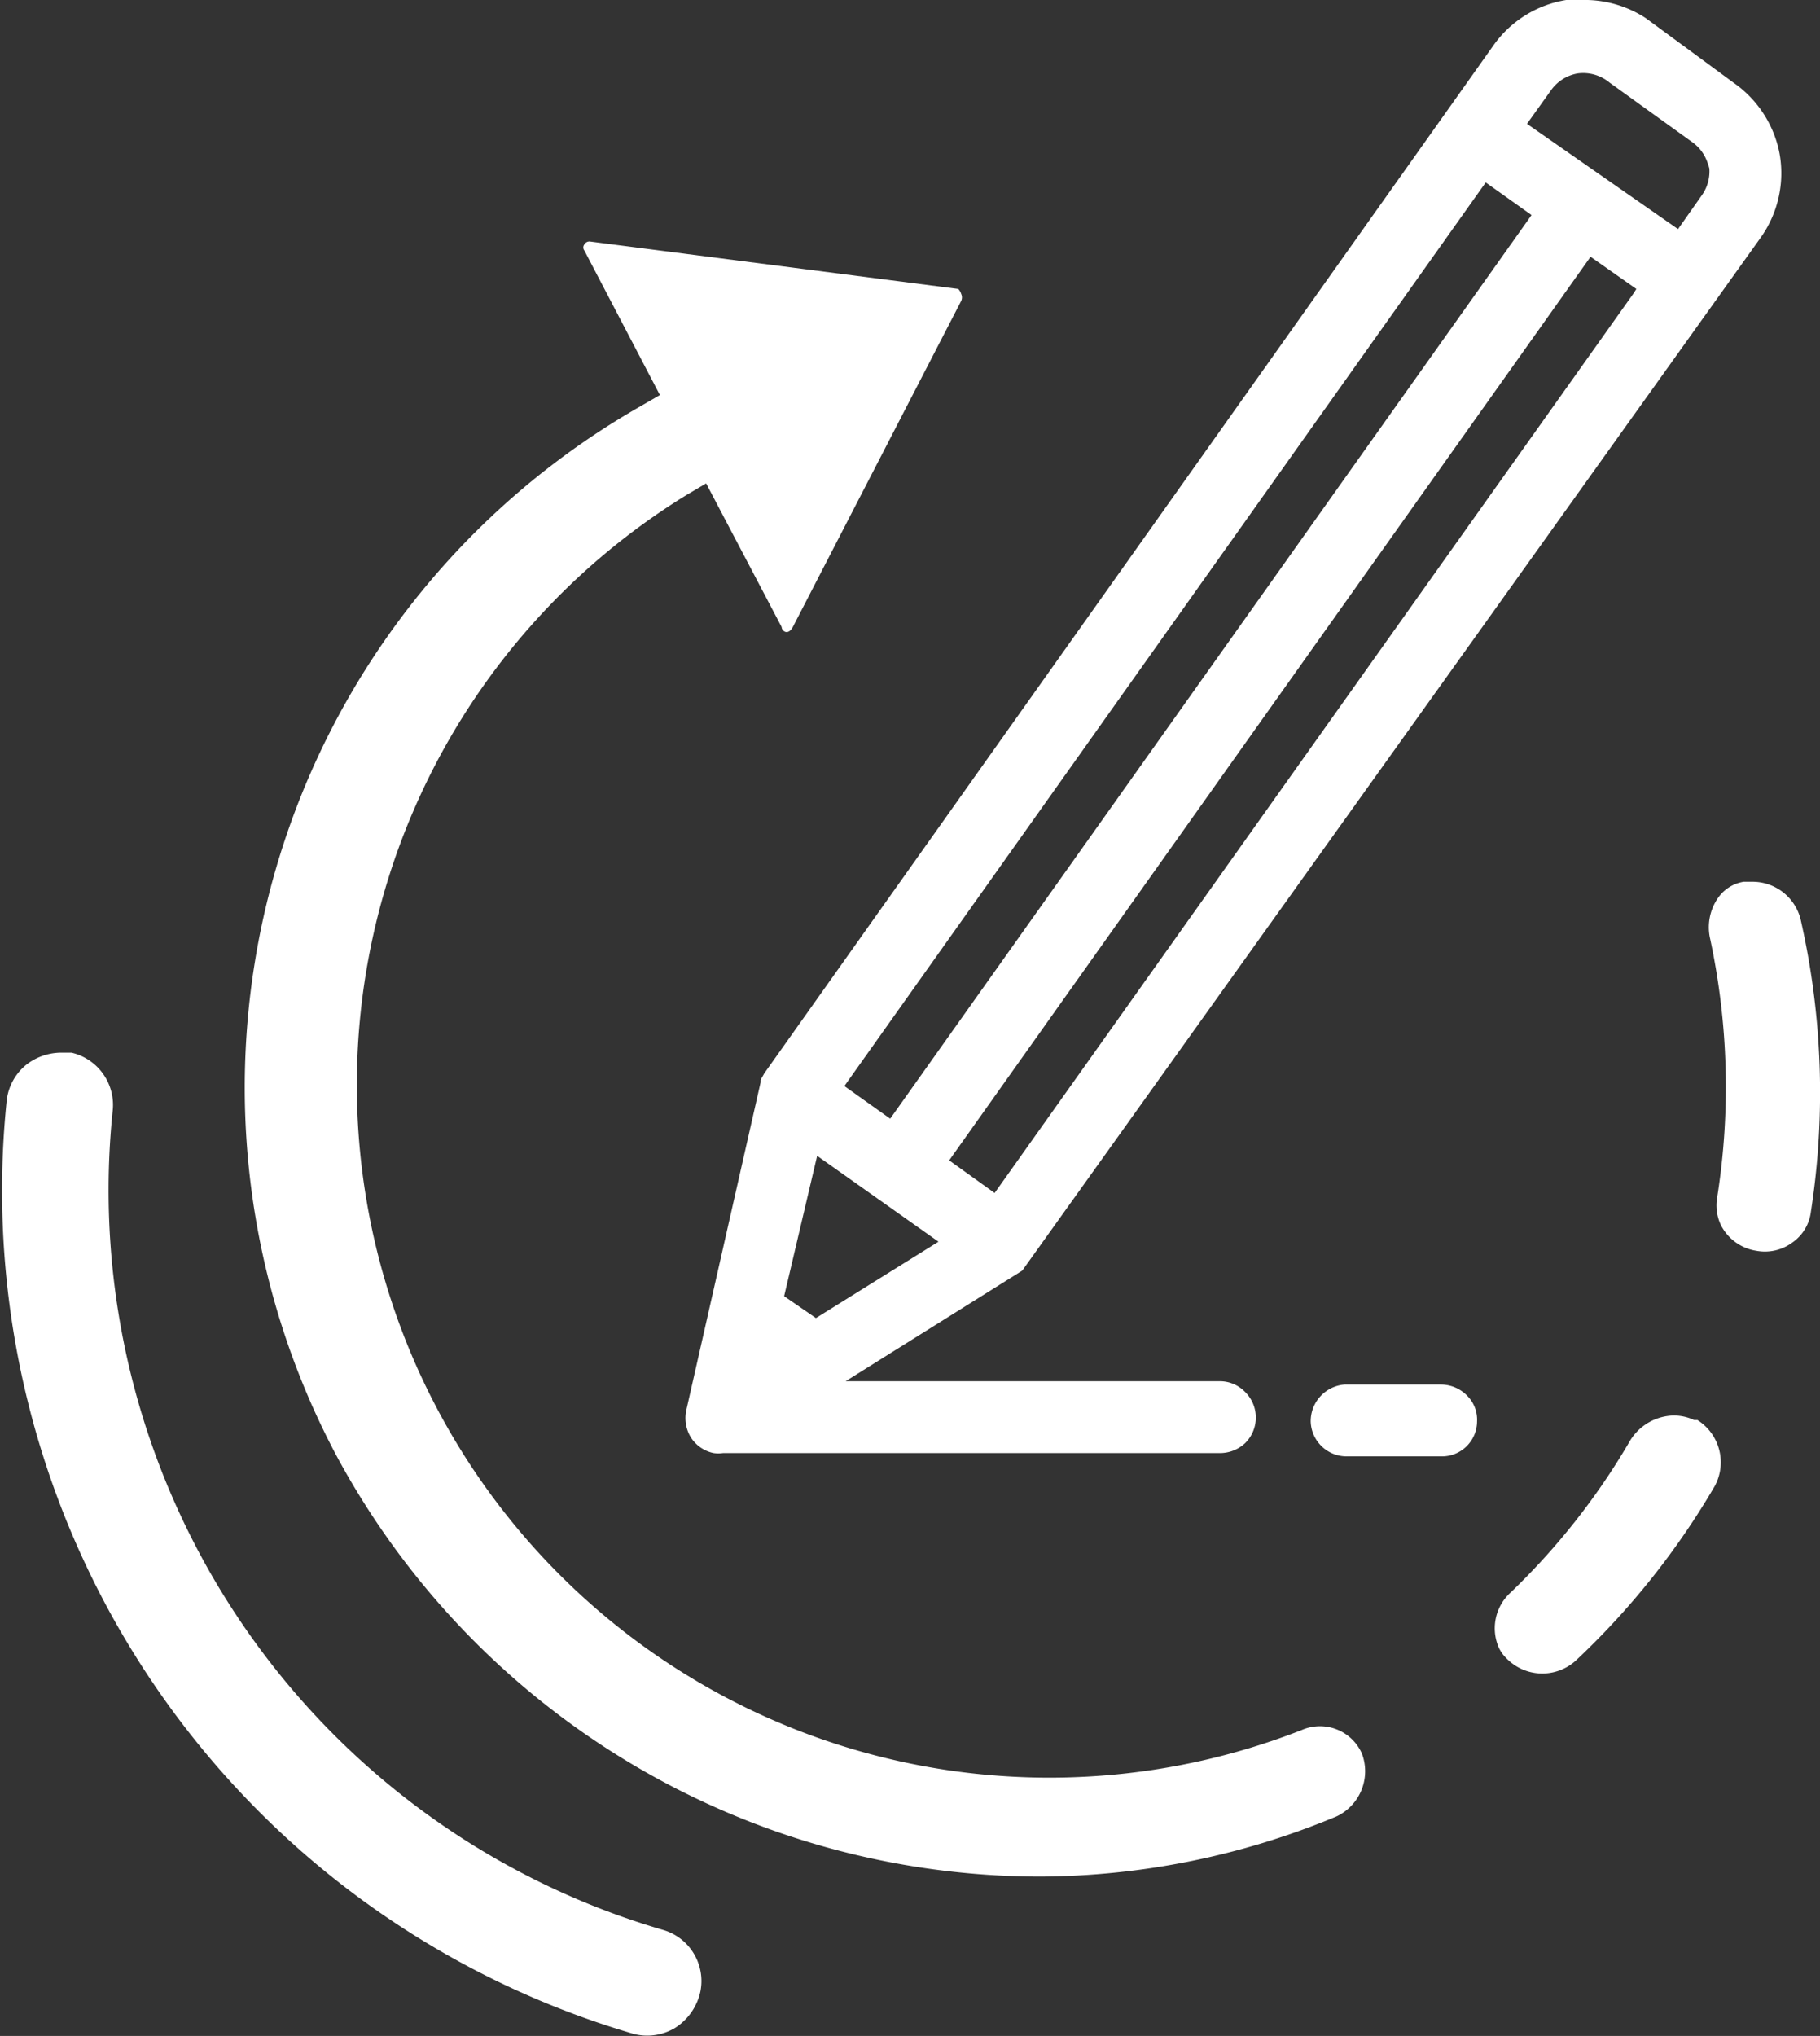
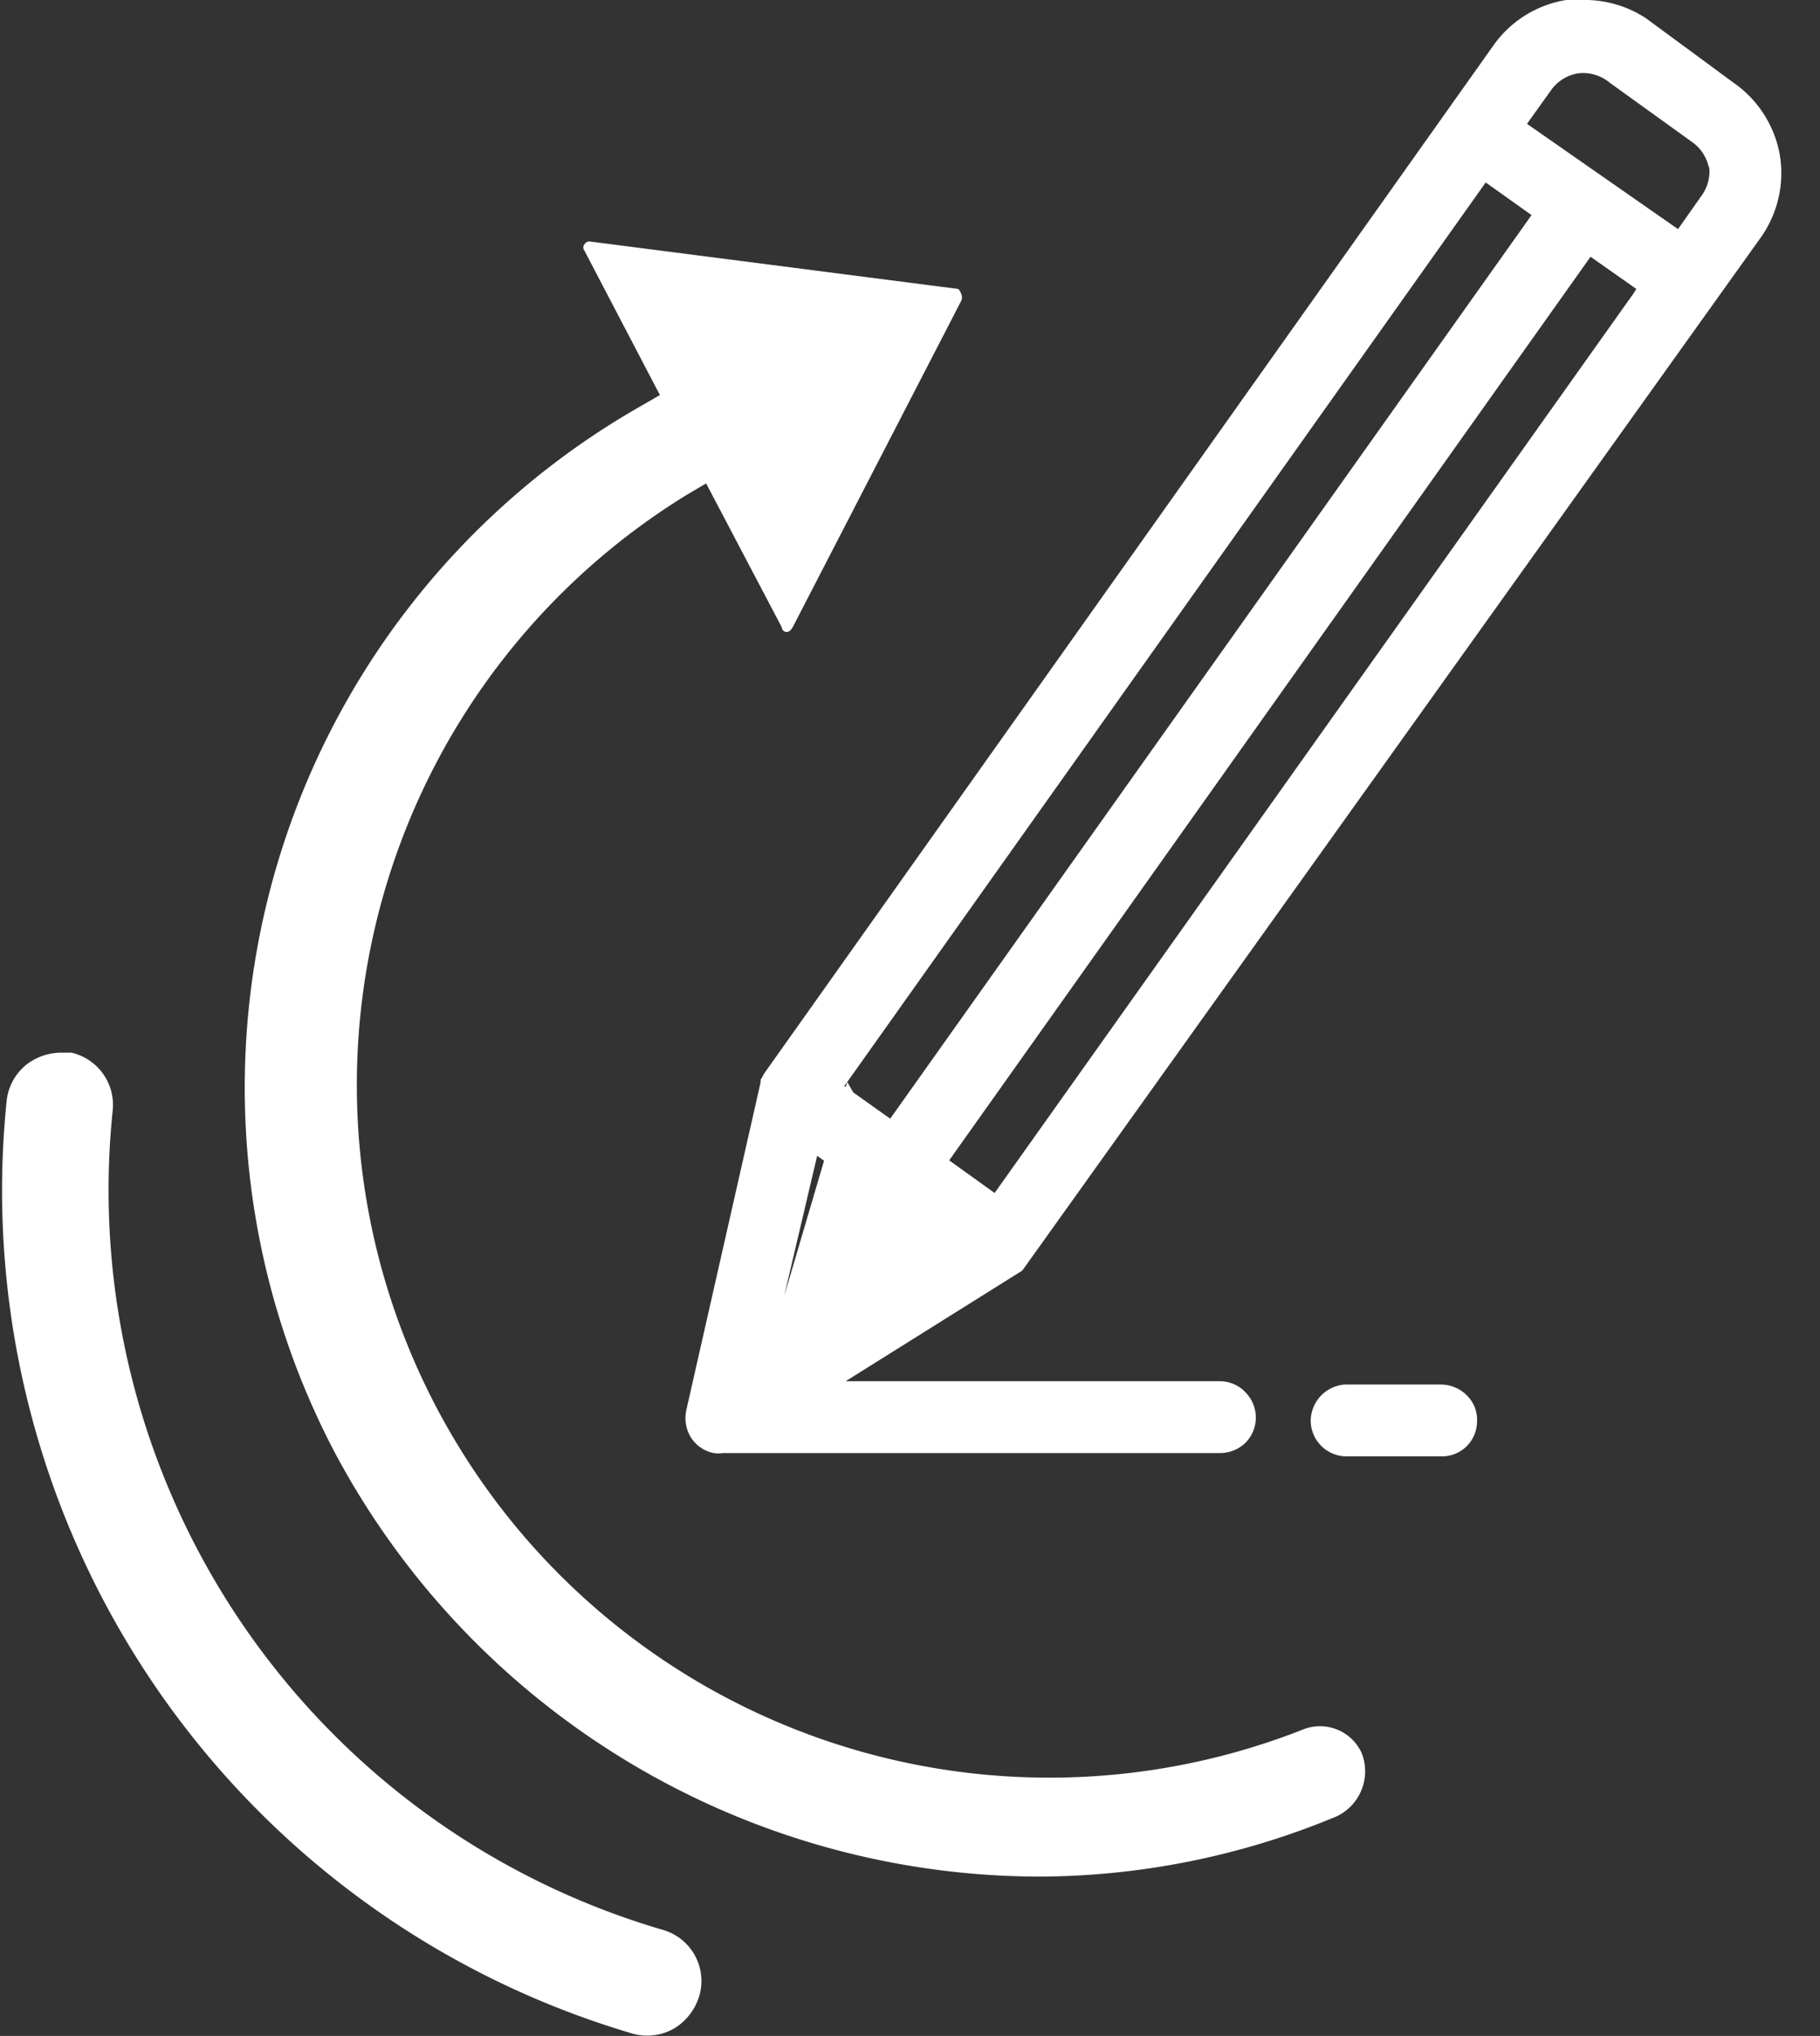
<svg xmlns="http://www.w3.org/2000/svg" id="Слой_1" data-name="Слой 1" viewBox="0 0 44.1 49.32" style="fill: #fff;">
  <rect x="0" y="0" width="44.1" height="49.32" fill="#333333" stroke="none" />
  <title>The number of revisions</title>
  <path d="M15.35,49.27a1.31,1.31,0,0,0,1-.14,1.39,1.39,0,0,0,.62-.88,1.29,1.29,0,0,0-.91-1.5A18.67,18.67,0,0,1,2.73,26.91a1.3,1.3,0,0,0-1-1.41l-.25,0a1.39,1.39,0,0,0-.8.26,1.3,1.3,0,0,0-.52.92A21.29,21.29,0,0,0,15.35,49.27Z" />
  <path d="M33,42.48a1.11,1.11,0,0,0-1.46-.57h0A16.78,16.78,0,0,1,16.62,12l.49-.29,1.83,3.48c0,.09.15.22.27,0l4.08-7.9a.2.2,0,0,0,0-.17A.3.3,0,0,0,23.22,7L14.29,5.85h0a.14.14,0,0,0-.13.07.12.12,0,0,0,0,.15l1.83,3.5-.45.26A19,19,0,0,0,8.14,35.24,19.39,19.39,0,0,0,25.19,45.46,18.86,18.86,0,0,0,32.39,44,1.21,1.21,0,0,0,33,42.48Z" />
-   <path d="M41.7,29.68a1.16,1.16,0,0,0,.86.62,1.12,1.12,0,0,0,.87-.2,1.06,1.06,0,0,0,.45-.75,18.89,18.89,0,0,0-.25-7.08,1.2,1.2,0,0,0-1.16-.91l-.22,0a.94.94,0,0,0-.62.39,1.25,1.25,0,0,0-.19,1A17.15,17.15,0,0,1,41.61,29,1.12,1.12,0,0,0,41.7,29.68Z" />
-   <path d="M36.32,39.92a.88.88,0,0,0,.18.25,1.21,1.21,0,0,0,1.68.06A18.78,18.78,0,0,0,41.55,36a1.21,1.21,0,0,0-.42-1.6l-.08,0a1.17,1.17,0,0,0-.49-.11,1.27,1.27,0,0,0-1.05.59,16.82,16.82,0,0,1-2.93,3.72A1.17,1.17,0,0,0,36.32,39.92Z" />
  <path d="M31.76,34.45a.87.87,0,0,0,.86.83h2.3a.85.85,0,0,0,.87-.85.82.82,0,0,0-.24-.62.89.89,0,0,0-.64-.27H32.58a.89.89,0,0,0-.82.92Z" />
-   <path d="M43.12,3.72A2.71,2.71,0,0,0,42,2L39.88.44A2.71,2.71,0,0,0,38.47,0h-.25V0l-.11,0-.16,0a2.68,2.68,0,0,0-1.77,1.11L18.52,26l-.09.16s0,0,0,.06l-1.8,7.94a.9.9,0,0,0,.11.66.86.86,0,0,0,.55.38.79.79,0,0,0,.23,0H29.57a.89.89,0,0,0,.6-.24.87.87,0,0,0,0-1.24.85.85,0,0,0-.64-.26H20.49l4.28-2.68L42.66,5.76A2.69,2.69,0,0,0,43.12,3.72ZM20.53,26.21,36,4.42l1.11.79-.07.1L21.57,27.1l-1.11-.79Zm-.76,5.72L19,31.4,19.8,28l2.94,2.08ZM39.58,7.11,24.1,28.9,23,28.11l.07-.1L38.54,6.22,39.65,7ZM41.41,4a1,1,0,0,1-.18.74l-.57.81L37,3l.58-.81a1,1,0,0,1,.64-.41A1,1,0,0,1,39,2l2,1.44a1,1,0,0,1,.41.64Z" />
+   <path d="M43.12,3.72A2.71,2.71,0,0,0,42,2L39.88.44A2.71,2.71,0,0,0,38.47,0h-.25V0l-.11,0-.16,0a2.68,2.68,0,0,0-1.77,1.11L18.52,26l-.09.16s0,0,0,.06l-1.8,7.94a.9.9,0,0,0,.11.66.86.86,0,0,0,.55.38.79.79,0,0,0,.23,0H29.57a.89.89,0,0,0,.6-.24.87.87,0,0,0,0-1.24.85.85,0,0,0-.64-.26H20.49l4.28-2.68L42.66,5.76A2.69,2.69,0,0,0,43.12,3.72ZM20.53,26.21,36,4.42l1.11.79-.07.1L21.57,27.1l-1.11-.79ZL19,31.4,19.8,28l2.94,2.08ZM39.58,7.11,24.1,28.9,23,28.11l.07-.1L38.54,6.22,39.65,7ZM41.41,4a1,1,0,0,1-.18.74l-.57.81L37,3l.58-.81a1,1,0,0,1,.64-.41A1,1,0,0,1,39,2l2,1.44a1,1,0,0,1,.41.64Z" />
</svg>